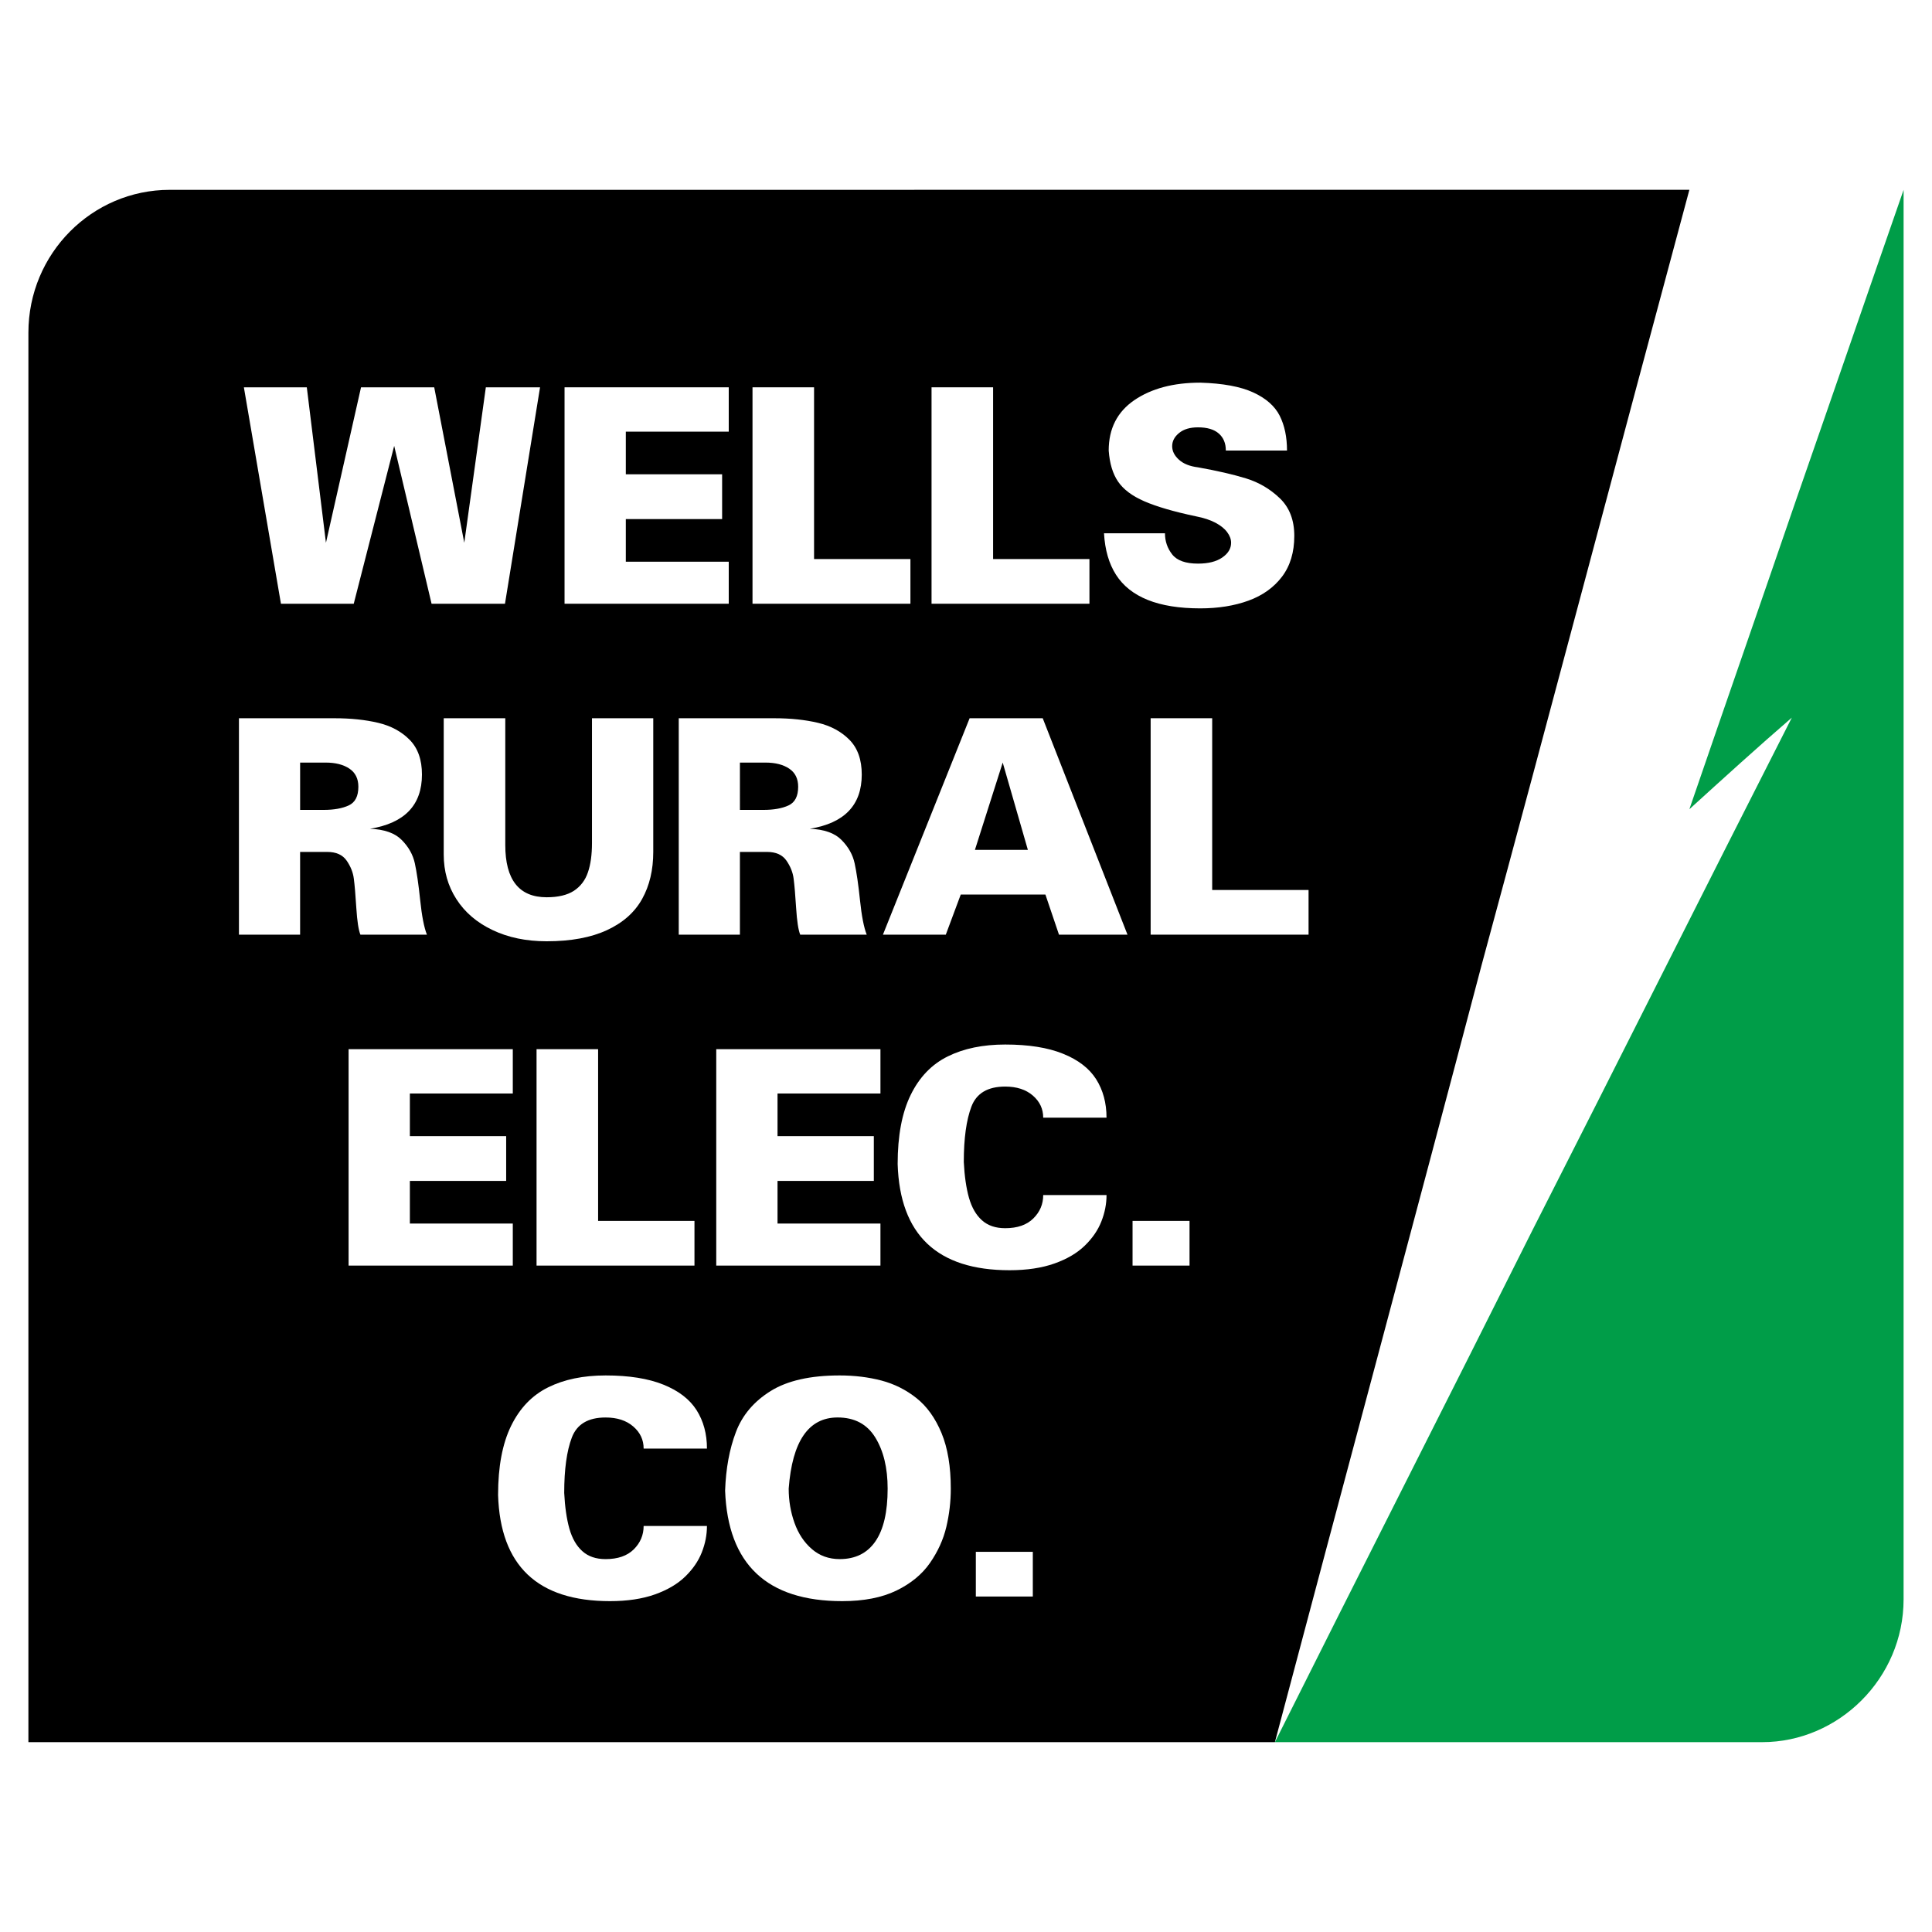
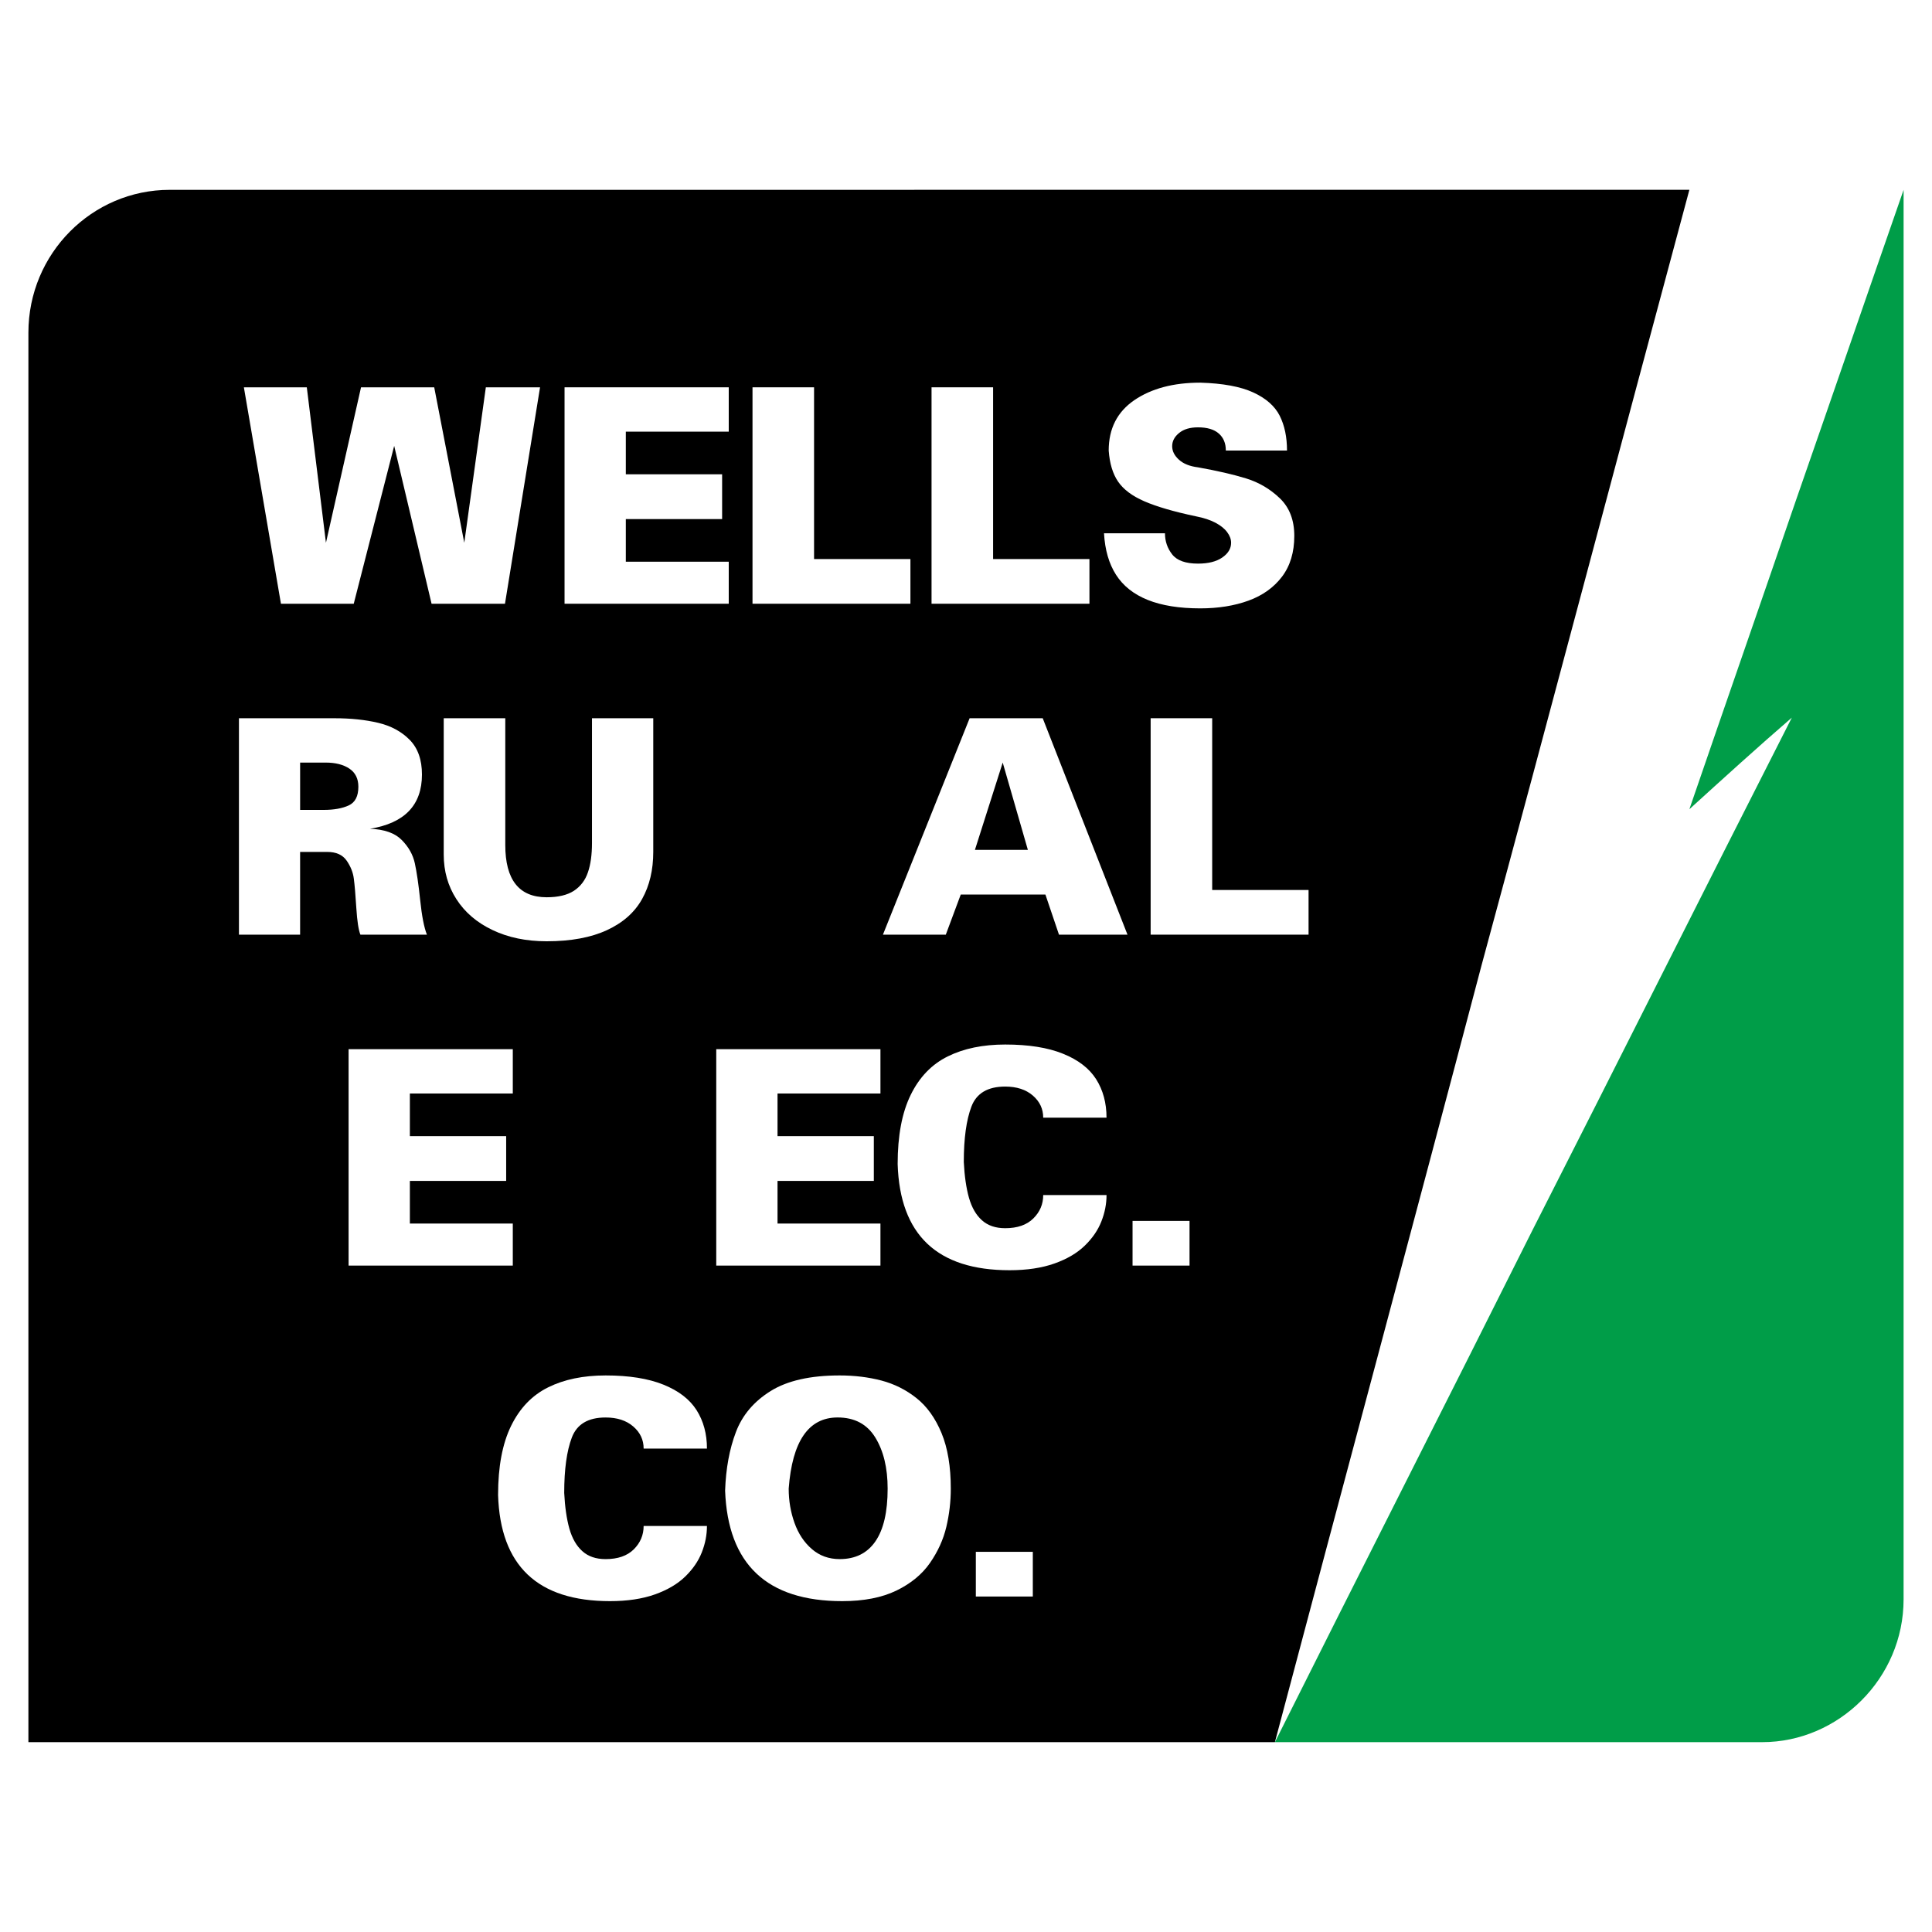
<svg xmlns="http://www.w3.org/2000/svg" version="1.0" id="Layer_1" x="0px" y="0px" width="192.756px" height="192.756px" viewBox="0 0 192.756 192.756" enable-background="new 0 0 192.756 192.756" xml:space="preserve">
  <g>
    <polygon fill-rule="evenodd" clip-rule="evenodd" fill="#FFFFFF" points="0,0 192.756,0 192.756,192.756 0,192.756 0,0  " />
    <path fill-rule="evenodd" clip-rule="evenodd" fill="#009D48" d="M189.921,159.566c0,7.898-6.504,14.248-14.093,14.248   c-8.054,0-16.262,0-24.315,0c-8.208,0-16.262,0-24.315,0c8.519-17.035,17.191-34.072,25.71-51.107   c8.673-17.037,17.19-34.073,25.863-51.109c-3.407,2.943-6.814,6.04-10.222,9.138c3.562-10.376,7.124-20.599,10.687-30.975   c3.562-10.222,7.124-20.598,10.686-30.82c0,23.386,0,46.926,0,70.312C189.921,112.639,189.921,136.18,189.921,159.566   L189.921,159.566z" />
    <path fill-rule="evenodd" clip-rule="evenodd" d="M16.928,18.941c-7.744,0-14.094,6.35-14.094,14.248c0,23.541,0,46.927,0,70.312   c0,23.541,0,46.926,0,70.312c20.753,0,41.351,0,62.104,0c20.753,0,41.506,0,62.259,0c6.814-25.709,13.784-51.572,20.599-77.437   c6.97-25.709,13.784-51.573,20.753-77.437c-25.244,0-50.488,0-75.888,0C67.417,18.941,42.172,18.941,16.928,18.941L16.928,18.941z" />
    <polygon fill-rule="evenodd" clip-rule="evenodd" fill="#FFFFFF" points="24.332,38.642 28.03,60.235 35.293,60.235 39.327,44.486    43.058,60.235 50.382,60.235 53.881,38.642 48.472,38.642 46.321,54.154 43.322,38.642 36.02,38.642 32.52,54.154 30.61,38.642    24.332,38.642  " />
    <polygon fill-rule="evenodd" clip-rule="evenodd" fill="#FFFFFF" points="56.325,38.642 56.325,60.235 72.707,60.235    72.707,56.042 62.438,56.042 62.438,51.788 72.046,51.788 72.046,47.32 62.438,47.32 62.438,43.066 72.707,43.066 72.707,38.642    56.325,38.642  " />
    <polygon fill-rule="evenodd" clip-rule="evenodd" fill="#FFFFFF" points="75.078,38.642 75.078,60.235 90.833,60.235    90.833,55.777 81.219,55.777 81.219,38.642 75.078,38.642  " />
    <polygon fill-rule="evenodd" clip-rule="evenodd" fill="#FFFFFF" points="92.94,38.642 92.94,60.235 108.694,60.235    108.694,55.777 99.081,55.777 99.081,38.642 92.94,38.642  " />
    <path fill-rule="evenodd" clip-rule="evenodd" fill="#FFFFFF" d="M110.147,53.208c0.094,1.651,0.489,3.026,1.199,4.138   s1.767,1.948,3.164,2.509c1.403,0.562,3.147,0.842,5.244,0.842c1.794,0,3.396-0.258,4.804-0.77c1.409-0.512,2.526-1.31,3.346-2.389   c0.82-1.084,1.228-2.438,1.228-4.072c0-1.574-0.479-2.823-1.437-3.747c-0.963-0.925-2.085-1.59-3.373-1.987   c-1.287-0.396-2.889-0.765-4.798-1.106c-0.826-0.104-1.459-0.357-1.904-0.765c-0.446-0.402-0.672-0.853-0.672-1.343   c0-0.506,0.231-0.947,0.694-1.321c0.456-0.375,1.084-0.561,1.882-0.561c0.913,0,1.606,0.203,2.074,0.616   c0.468,0.407,0.704,0.974,0.704,1.7h6.103c0-1.348-0.242-2.509-0.731-3.478c-0.49-0.963-1.37-1.738-2.642-2.322   c-1.271-0.583-3.032-0.908-5.277-0.974c-2.68,0-4.875,0.583-6.581,1.745c-1.706,1.167-2.559,2.839-2.559,5.029   c0.094,1.282,0.401,2.316,0.936,3.098c0.534,0.781,1.403,1.436,2.619,1.964s2.933,1.035,5.161,1.502   c0.76,0.149,1.403,0.358,1.927,0.633c0.528,0.28,0.918,0.594,1.177,0.946c0.265,0.352,0.392,0.705,0.392,1.057   c0,0.578-0.292,1.067-0.887,1.475c-0.589,0.407-1.397,0.605-2.415,0.605c-1.233,0-2.092-0.302-2.576-0.919   c-0.479-0.61-0.72-1.315-0.72-2.107H110.147L110.147,53.208z" />
    <path fill-rule="evenodd" clip-rule="evenodd" fill="#FFFFFF" d="M23.84,71.658v21.593h6.102v-8.254h2.708   c0.886,0,1.53,0.287,1.932,0.864c0.401,0.578,0.644,1.183,0.721,1.816c0.083,0.633,0.165,1.601,0.248,2.916   c0.083,1.31,0.22,2.196,0.407,2.658h6.636c-0.281-0.704-0.506-1.849-0.671-3.439s-0.347-2.817-0.534-3.676   c-0.187-0.864-0.622-1.64-1.31-2.333c-0.682-0.693-1.739-1.062-3.164-1.117c3.456-0.561,5.184-2.361,5.184-5.409   c0-1.48-0.407-2.63-1.222-3.461c-0.82-0.831-1.865-1.397-3.142-1.7c-1.276-0.303-2.729-0.457-4.358-0.457H23.84L23.84,71.658z    M29.942,76.083h2.548c0.985,0,1.777,0.204,2.372,0.605s0.892,1.001,0.892,1.805c0,0.946-0.319,1.568-0.963,1.865   c-0.644,0.297-1.475,0.446-2.504,0.446h-2.344V76.083L29.942,76.083z" />
    <path fill-rule="evenodd" clip-rule="evenodd" fill="#FFFFFF" d="M44.271,71.658v13.603c0,1.651,0.418,3.131,1.26,4.44   c0.842,1.316,2.041,2.345,3.604,3.087c1.562,0.749,3.362,1.123,5.409,1.123c2.421,0,4.43-0.374,6.026-1.117   c1.602-0.743,2.762-1.783,3.5-3.114s1.106-2.895,1.106-4.683V71.658h-6.114v12.442c0,1.166-0.132,2.146-0.407,2.938   c-0.27,0.792-0.737,1.403-1.398,1.838c-0.666,0.429-1.568,0.644-2.713,0.644c-2.756,0-4.132-1.739-4.132-5.217V71.658H44.271   L44.271,71.658z" />
-     <path fill-rule="evenodd" clip-rule="evenodd" fill="#FFFFFF" d="M67.719,71.658v21.593h6.102v-8.254h2.708   c0.886,0,1.53,0.287,1.932,0.864c0.401,0.578,0.644,1.183,0.721,1.816c0.083,0.633,0.165,1.601,0.248,2.916   c0.083,1.31,0.22,2.196,0.407,2.658h6.636c-0.281-0.704-0.506-1.849-0.671-3.439s-0.347-2.817-0.534-3.676   c-0.187-0.864-0.622-1.64-1.31-2.333c-0.682-0.693-1.739-1.062-3.164-1.117c3.456-0.561,5.184-2.361,5.184-5.409   c0-1.48-0.407-2.63-1.222-3.461c-0.82-0.831-1.865-1.397-3.142-1.7s-2.729-0.457-4.358-0.457H67.719L67.719,71.658z M73.821,76.083   h2.548c0.985,0,1.777,0.204,2.372,0.605s0.892,1.001,0.892,1.805c0,0.946-0.319,1.568-0.963,1.865   c-0.644,0.297-1.475,0.446-2.504,0.446h-2.344V76.083L73.821,76.083z" />
    <path fill-rule="evenodd" clip-rule="evenodd" fill="#FFFFFF" d="M96.74,71.658l-8.65,21.593h6.273l1.491-4.001h8.447l1.354,4.001   h6.834l-8.457-21.593H96.74L96.74,71.658z M102.551,84.793h-5.283l2.773-8.711L102.551,84.793L102.551,84.793z" />
    <polygon fill-rule="evenodd" clip-rule="evenodd" fill="#FFFFFF" points="114.8,71.658 114.8,93.251 130.555,93.251    130.555,88.794 120.94,88.794 120.94,71.658 114.8,71.658  " />
    <polygon fill-rule="evenodd" clip-rule="evenodd" fill="#FFFFFF" points="34.779,104.676 34.779,126.268 51.161,126.268    51.161,122.074 40.893,122.074 40.893,117.82 50.5,117.82 50.5,113.354 40.893,113.354 40.893,109.1 51.161,109.1 51.161,104.676    34.779,104.676  " />
-     <polygon fill-rule="evenodd" clip-rule="evenodd" fill="#FFFFFF" points="53.532,104.676 53.532,126.268 69.287,126.268    69.287,121.811 59.673,121.811 59.673,104.676 53.532,104.676  " />
    <polygon fill-rule="evenodd" clip-rule="evenodd" fill="#FFFFFF" points="71.46,104.676 71.46,126.268 87.842,126.268    87.842,122.074 77.574,122.074 77.574,117.82 87.182,117.82 87.182,113.354 77.574,113.354 77.574,109.1 87.842,109.1    87.842,104.676 71.46,104.676  " />
    <path fill-rule="evenodd" clip-rule="evenodd" fill="#FFFFFF" d="M104.081,111.51h6.317c0-1.469-0.347-2.746-1.035-3.836   c-0.693-1.09-1.799-1.938-3.318-2.547c-1.513-0.611-3.434-0.914-5.755-0.914c-2.229,0-4.139,0.396-5.729,1.184   c-1.596,0.787-2.829,2.062-3.698,3.836c-0.87,1.771-1.304,4.07-1.304,6.904c0.22,7.061,3.94,10.594,11.166,10.594   c1.728,0,3.225-0.227,4.479-0.672c1.255-0.445,2.262-1.039,3.021-1.777c0.76-0.736,1.315-1.541,1.656-2.41   c0.347-0.875,0.518-1.756,0.518-2.641h-6.317c0,0.908-0.33,1.684-0.985,2.332c-0.655,0.65-1.59,0.975-2.812,0.975   c-0.957,0-1.728-0.264-2.312-0.787c-0.589-0.523-1.018-1.271-1.298-2.244c-0.275-0.975-0.446-2.164-0.517-3.572   c0-2.35,0.253-4.188,0.759-5.525c0.506-1.336,1.628-2.002,3.368-2.002c1.15,0,2.069,0.297,2.762,0.896   C103.734,109.896,104.081,110.635,104.081,111.51L104.081,111.51z" />
    <polygon fill-rule="evenodd" clip-rule="evenodd" fill="#FFFFFF" points="112.995,121.811 112.995,126.268 118.68,126.268    118.68,121.811 112.995,121.811  " />
    <path fill-rule="evenodd" clip-rule="evenodd" fill="#FFFFFF" d="M64.216,144.525h6.317c0-1.469-0.347-2.746-1.035-3.834   c-0.693-1.09-1.799-1.938-3.318-2.549c-1.514-0.609-3.434-0.914-5.756-0.914c-2.229,0-4.138,0.396-5.729,1.184   c-1.596,0.787-2.828,2.064-3.698,3.836c-0.869,1.771-1.304,4.072-1.304,6.906c0.22,7.061,3.94,10.592,11.165,10.592   c1.728,0,3.225-0.225,4.479-0.67c1.255-0.447,2.262-1.041,3.021-1.777c0.76-0.738,1.315-1.541,1.657-2.412   c0.347-0.873,0.517-1.754,0.517-2.641h-6.317c0,0.908-0.33,1.684-0.985,2.334c-0.655,0.648-1.59,0.973-2.812,0.973   c-0.957,0-1.728-0.264-2.311-0.787c-0.589-0.521-1.018-1.27-1.298-2.244c-0.275-0.975-0.446-2.162-0.518-3.57   c0-2.352,0.253-4.189,0.759-5.525c0.506-1.338,1.629-2.004,3.368-2.004c1.15,0,2.069,0.297,2.763,0.898   C63.869,142.914,64.216,143.65,64.216,144.525L64.216,144.525z" />
    <path fill-rule="evenodd" clip-rule="evenodd" fill="#FFFFFF" d="M72.344,148.719c0.275,7.352,4.171,11.027,11.688,11.027   c2.151,0,3.951-0.352,5.398-1.051c1.447-0.703,2.564-1.623,3.351-2.756c0.792-1.141,1.337-2.34,1.635-3.6   c0.297-1.26,0.445-2.531,0.445-3.812c0-2.207-0.308-4.057-0.924-5.547c-0.622-1.498-1.453-2.658-2.499-3.49   c-1.045-0.83-2.212-1.414-3.5-1.754c-1.288-0.336-2.68-0.508-4.166-0.508c-2.922,0-5.222,0.518-6.89,1.559   c-1.667,1.039-2.823,2.404-3.461,4.094C72.778,144.57,72.421,146.512,72.344,148.719L72.344,148.719z M78.688,148.521   c0.353-4.732,1.981-7.1,4.881-7.1c1.689,0,2.939,0.666,3.759,1.998s1.232,3.031,1.232,5.102c0,2.328-0.407,4.082-1.221,5.26   c-0.814,1.184-2.003,1.771-3.566,1.771c-1.079,0-2.003-0.334-2.773-1s-1.349-1.535-1.733-2.613   C78.881,150.859,78.688,149.721,78.688,148.521L78.688,148.521z" />
    <polygon fill-rule="evenodd" clip-rule="evenodd" fill="#FFFFFF" points="97.359,154.826 97.359,159.285 103.044,159.285    103.044,154.826 97.359,154.826  " />
  </g>
</svg>